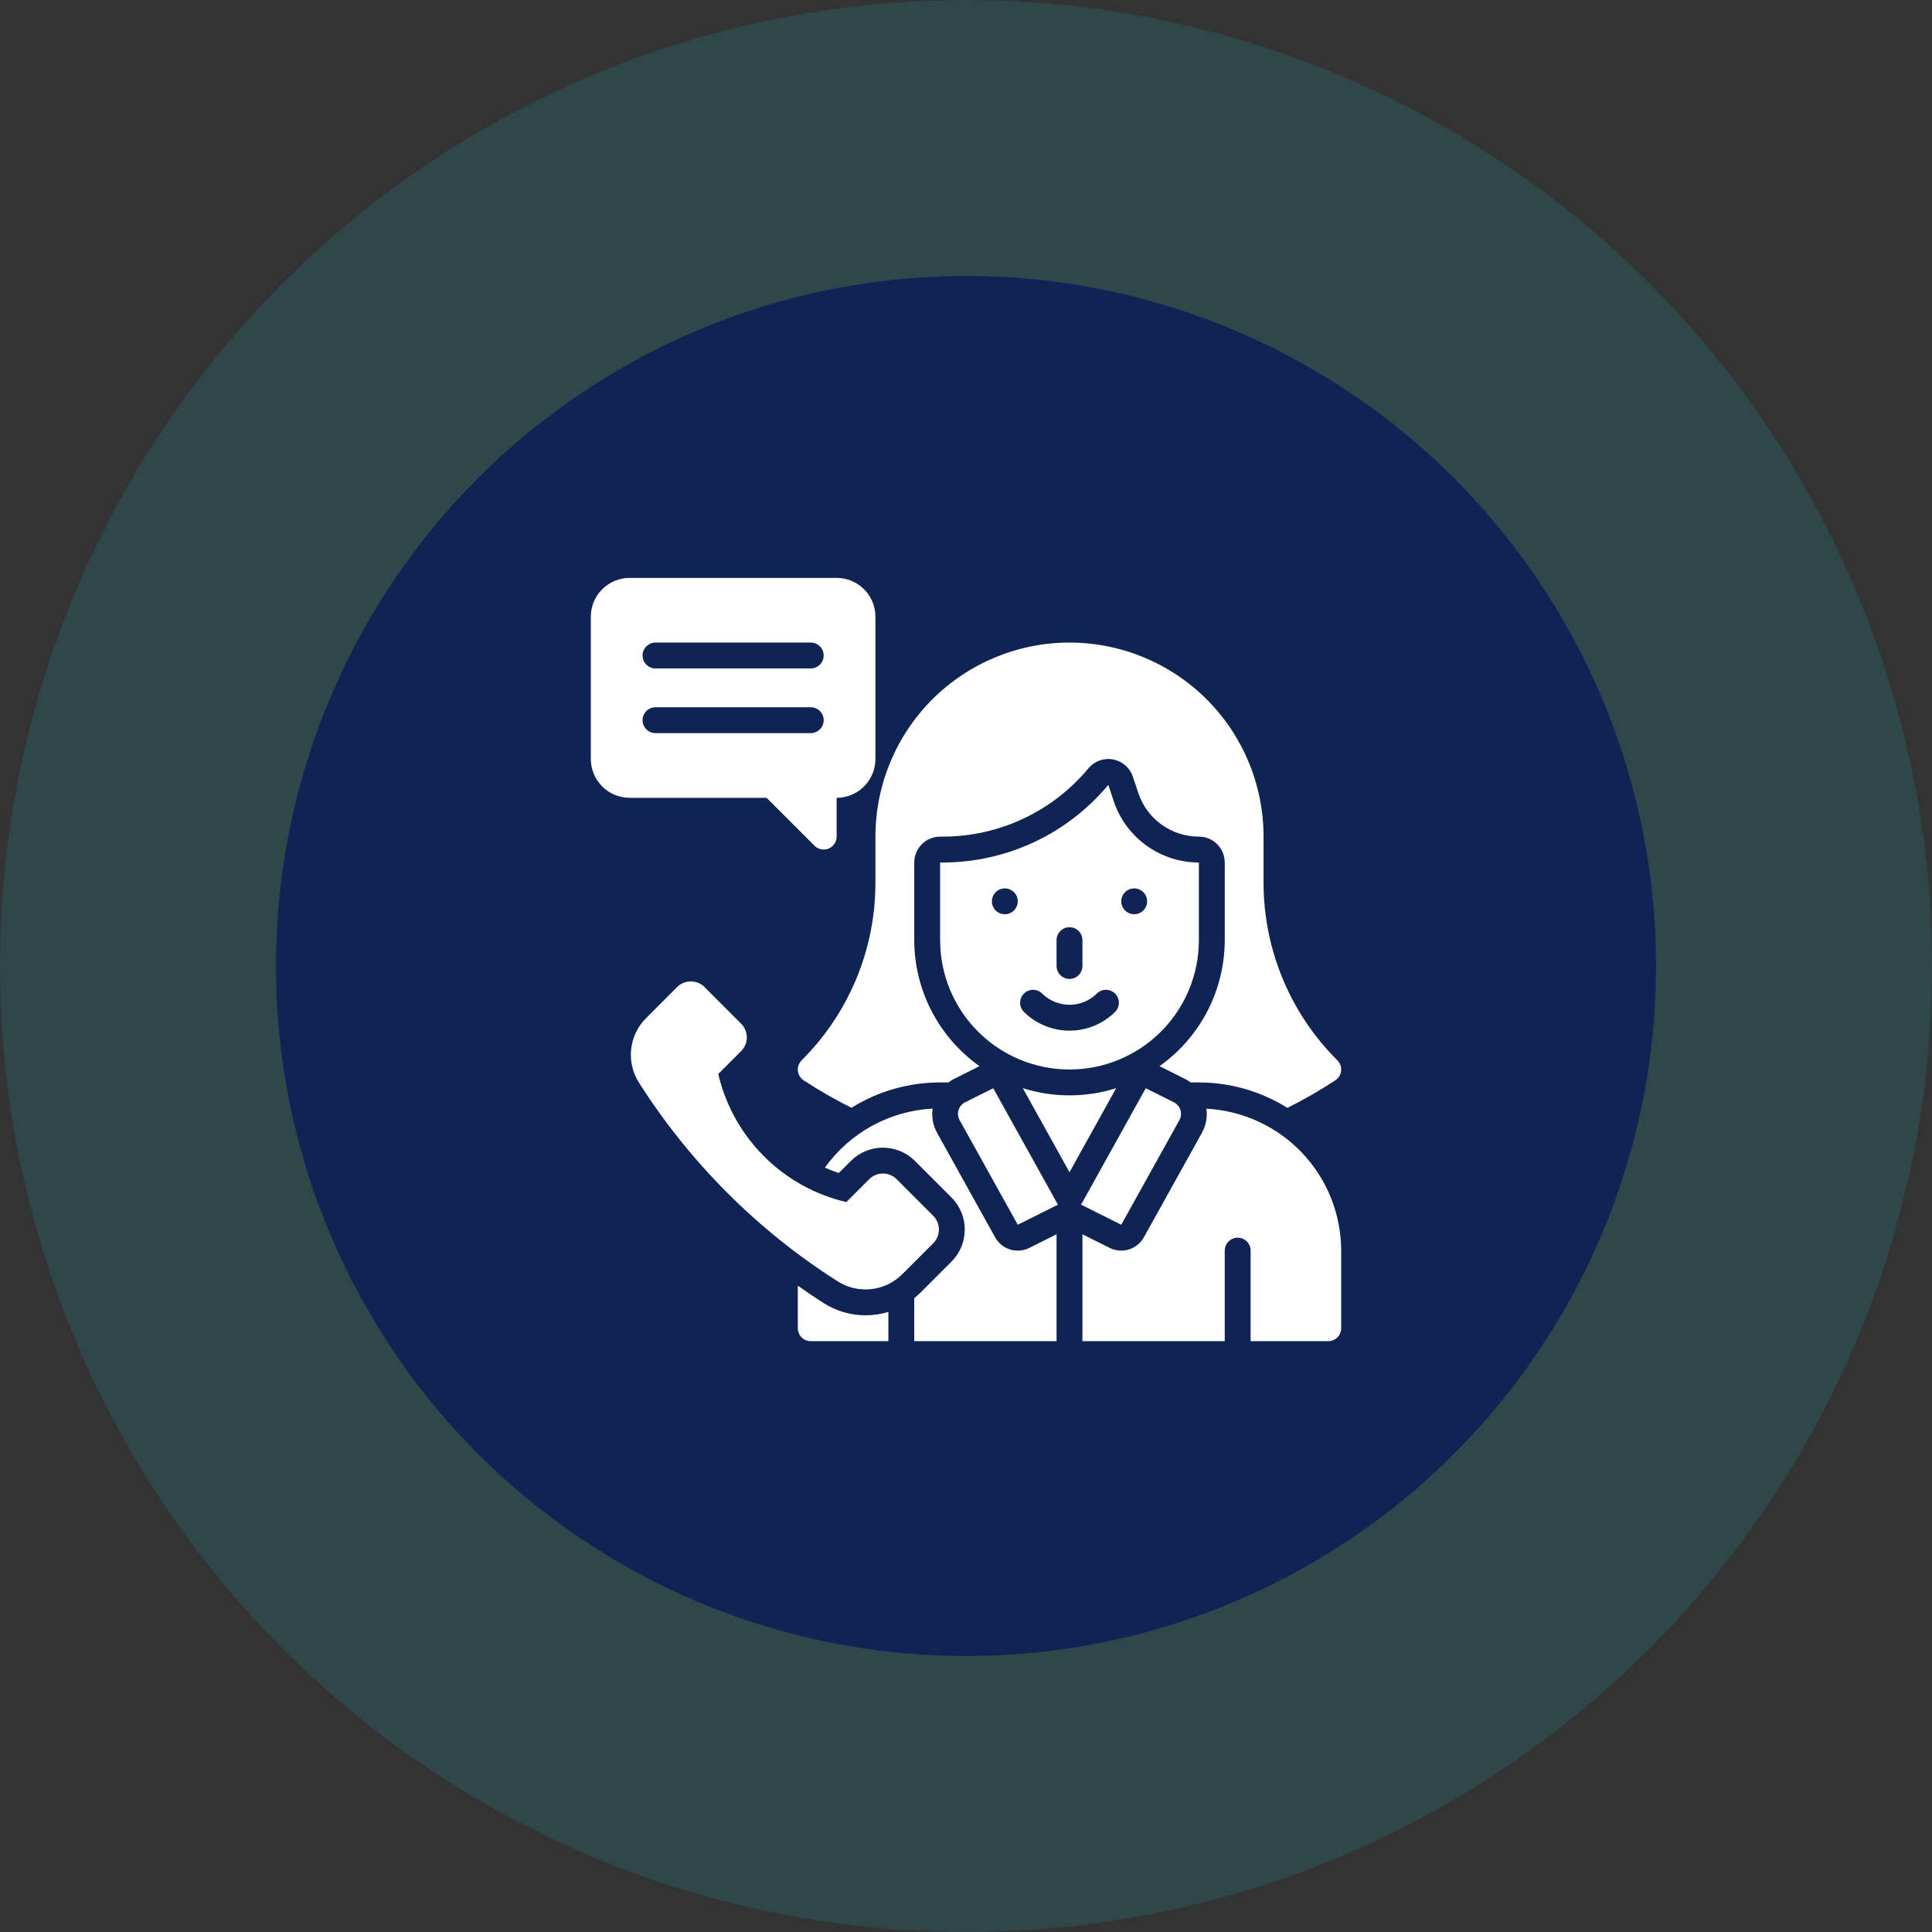
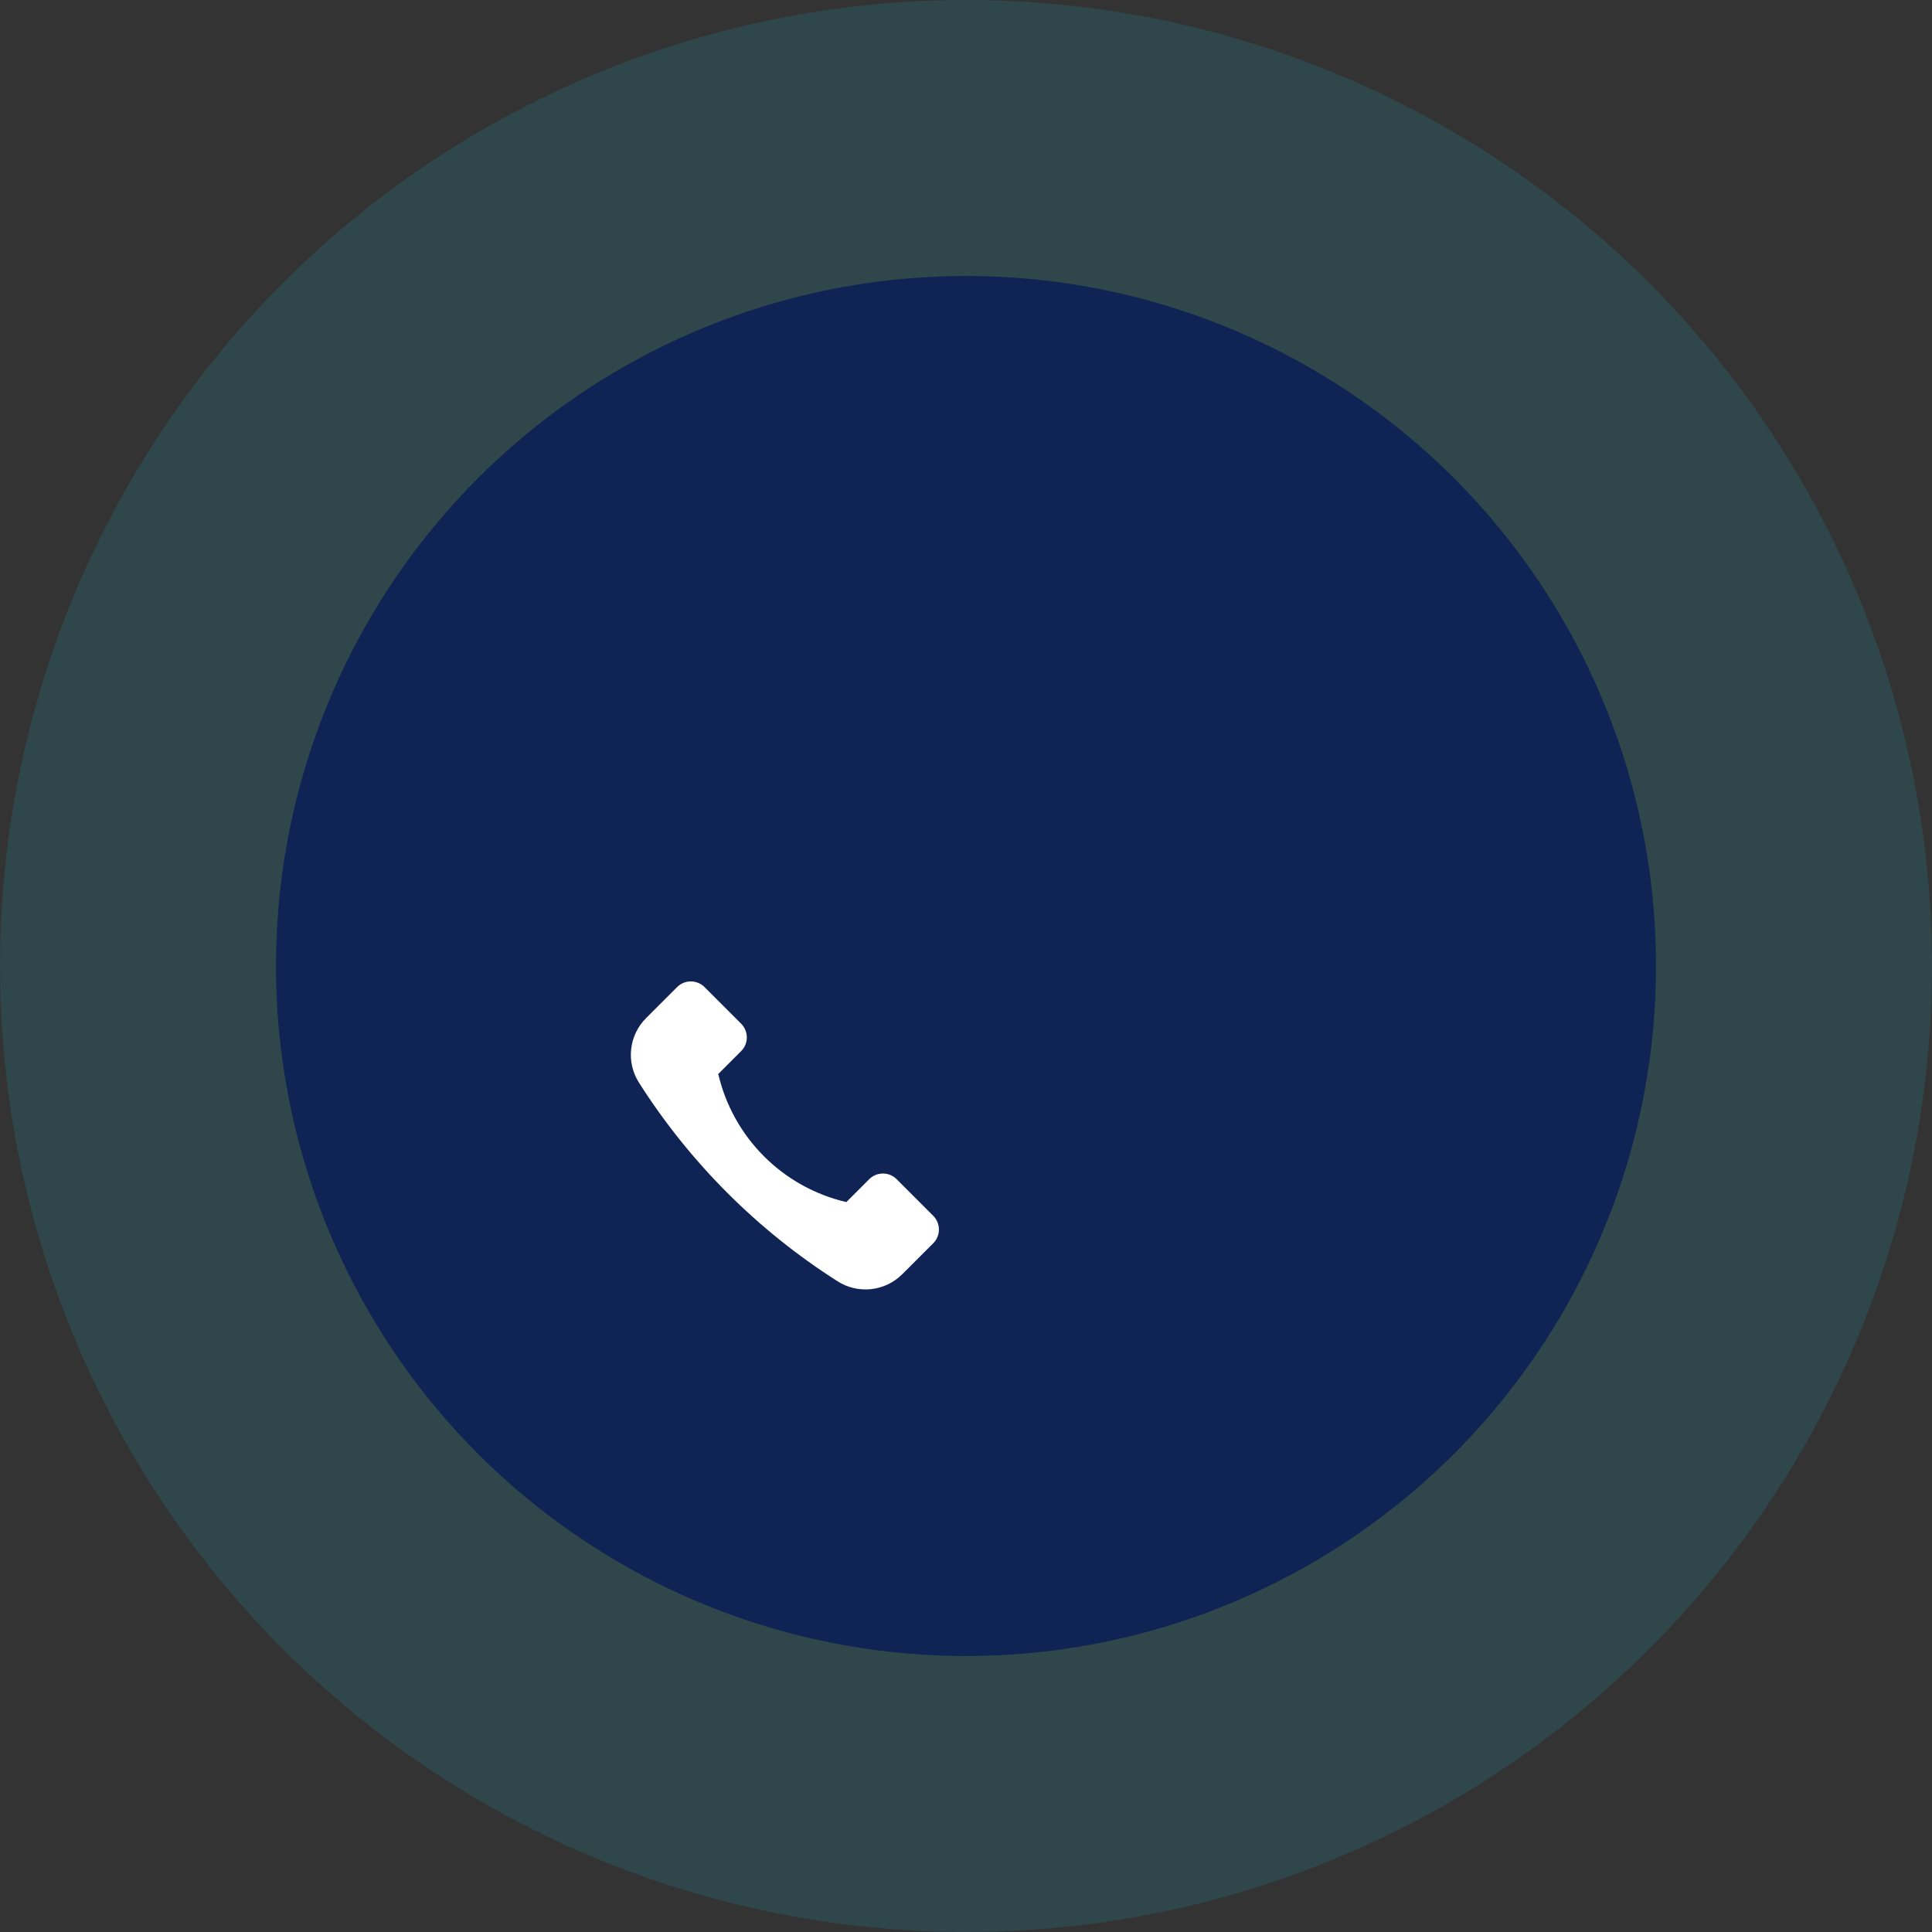
<svg xmlns="http://www.w3.org/2000/svg" width="112" height="112" viewBox="0 0 112 112" fill="none">
  <rect x="0" y="0" width="112" height="112" fill="#333333" stroke="none" />
  <circle cx="56" cy="56" r="56" fill="#1F95AE" fill-opacity="0.2" />
  <circle cx="56" cy="56" r="40" fill="#0F2354" />
-   <path d="M48.5 33.5H36.5C35.903 33.501 35.331 33.738 34.91 34.16C34.488 34.581 34.251 35.153 34.25 35.75V44C34.251 44.597 34.488 45.169 34.91 45.59C35.331 46.012 35.903 46.249 36.5 46.25H44.44L47.22 49.03C47.325 49.135 47.458 49.206 47.604 49.235C47.749 49.264 47.9 49.249 48.037 49.193C48.174 49.136 48.291 49.04 48.374 48.917C48.456 48.793 48.5 48.648 48.5 48.5V46.25C49.097 46.249 49.669 46.012 50.09 45.59C50.512 45.169 50.749 44.597 50.75 44V35.75C50.749 35.153 50.512 34.581 50.09 34.16C49.669 33.738 49.097 33.501 48.5 33.5ZM47 42.5H38C37.801 42.5 37.61 42.421 37.47 42.28C37.329 42.14 37.25 41.949 37.25 41.75C37.25 41.551 37.329 41.36 37.47 41.22C37.61 41.079 37.801 41 38 41H47C47.199 41 47.39 41.079 47.53 41.22C47.671 41.36 47.75 41.551 47.75 41.75C47.75 41.949 47.671 42.14 47.53 42.28C47.39 42.421 47.199 42.5 47 42.5ZM47 38.75H38C37.801 38.75 37.61 38.671 37.47 38.53C37.329 38.39 37.25 38.199 37.25 38C37.25 37.801 37.329 37.61 37.47 37.47C37.61 37.329 37.801 37.25 38 37.25H47C47.199 37.25 47.39 37.329 47.53 37.47C47.671 37.61 47.75 37.801 47.75 38C47.75 38.199 47.671 38.39 47.53 38.53C47.39 38.671 47.199 38.75 47 38.75ZM64.564 46.443L64.25 45.5C63.076 46.908 61.607 48.042 59.947 48.819C58.287 49.597 56.476 50 54.642 50H54.5V54.5C54.5 56.489 55.29 58.397 56.697 59.803C58.103 61.21 60.011 62 62 62C63.989 62 65.897 61.21 67.303 59.803C68.71 58.397 69.5 56.489 69.5 54.5V50C68.408 50 67.344 49.657 66.458 49.018C65.572 48.38 64.91 47.479 64.564 46.443ZM61.25 54.5C61.25 54.301 61.329 54.11 61.47 53.97C61.61 53.829 61.801 53.75 62 53.75C62.199 53.75 62.39 53.829 62.53 53.97C62.671 54.11 62.75 54.301 62.75 54.5V56C62.75 56.199 62.671 56.39 62.53 56.53C62.39 56.671 62.199 56.75 62 56.75C61.801 56.75 61.61 56.671 61.47 56.53C61.329 56.39 61.25 56.199 61.25 56V54.5ZM58.25 53C58.102 53 57.957 52.956 57.833 52.874C57.71 52.791 57.614 52.674 57.557 52.537C57.5 52.4 57.486 52.249 57.514 52.104C57.543 51.958 57.615 51.825 57.72 51.72C57.825 51.615 57.958 51.543 58.104 51.514C58.249 51.486 58.4 51.5 58.537 51.557C58.674 51.614 58.791 51.71 58.874 51.833C58.956 51.957 59 52.102 59 52.25C59 52.449 58.921 52.64 58.78 52.78C58.64 52.921 58.449 53 58.25 53ZM64.652 58.651C63.948 59.354 62.994 59.748 62 59.748C61.006 59.748 60.052 59.354 59.348 58.651C59.211 58.51 59.136 58.32 59.138 58.124C59.139 57.927 59.218 57.739 59.357 57.6C59.496 57.461 59.684 57.382 59.881 57.38C60.078 57.379 60.267 57.454 60.408 57.591C60.831 58.012 61.403 58.249 62 58.249C62.597 58.249 63.169 58.012 63.592 57.591C63.733 57.454 63.922 57.379 64.119 57.38C64.316 57.382 64.504 57.461 64.643 57.6C64.782 57.739 64.861 57.927 64.862 58.124C64.864 58.32 64.789 58.51 64.652 58.651ZM65.75 53C65.602 53 65.457 52.956 65.333 52.874C65.21 52.791 65.114 52.674 65.057 52.537C65 52.4 64.986 52.249 65.014 52.104C65.043 51.958 65.115 51.825 65.22 51.72C65.325 51.615 65.458 51.543 65.604 51.514C65.749 51.486 65.9 51.5 66.037 51.557C66.174 51.614 66.291 51.71 66.374 51.833C66.456 51.957 66.5 52.102 66.5 52.25C66.5 52.449 66.421 52.64 66.28 52.78C66.14 52.921 65.949 53 65.75 53ZM68.049 63.9L66.421 63.085L62.671 69.835L65 71L68.37 64.935C68.419 64.846 68.45 64.749 68.46 64.648C68.471 64.547 68.46 64.446 68.431 64.349C68.401 64.252 68.352 64.162 68.286 64.085C68.221 64.008 68.14 63.945 68.049 63.9ZM55.95 63.9C55.86 63.945 55.779 64.008 55.714 64.085C55.648 64.162 55.599 64.252 55.569 64.349C55.539 64.446 55.529 64.547 55.54 64.648C55.55 64.749 55.581 64.846 55.63 64.935L59 71L61.329 69.836L57.579 63.086L55.95 63.9ZM59.292 63.082L62 67.955L64.707 63.082C62.946 63.639 61.054 63.639 59.292 63.082Z" fill="white" />
-   <path d="M77.53 61.47C76.169 60.116 75.09 58.505 74.355 56.732C73.62 54.958 73.245 53.056 73.25 51.136V48.5C73.25 45.516 72.065 42.655 69.955 40.545C67.845 38.435 64.984 37.25 62 37.25C59.016 37.25 56.155 38.435 54.045 40.545C51.935 42.655 50.75 45.516 50.75 48.5V51.136C50.755 53.056 50.38 54.958 49.645 56.732C48.91 58.505 47.831 60.116 46.47 61.47C46.391 61.548 46.331 61.644 46.294 61.748C46.256 61.853 46.243 61.965 46.254 62.076C46.265 62.187 46.301 62.294 46.359 62.389C46.416 62.484 46.495 62.565 46.587 62.626C47.479 63.21 48.404 63.742 49.358 64.219C50.901 63.258 52.682 62.75 54.5 62.75H54.977C55.073 62.678 55.175 62.614 55.281 62.558L56.782 61.806C55.615 60.978 54.662 59.883 54.004 58.612C53.346 57.341 53.002 55.931 53 54.5V50C53 49.602 53.158 49.221 53.439 48.939C53.721 48.658 54.102 48.5 54.5 48.5H54.642C56.256 48.502 57.851 48.148 59.312 47.464C60.774 46.779 62.066 45.781 63.098 44.54C63.269 44.335 63.492 44.179 63.743 44.088C63.995 43.998 64.266 43.976 64.528 44.026C64.791 44.075 65.035 44.194 65.237 44.37C65.438 44.545 65.589 44.772 65.674 45.025L65.988 45.968C66.233 46.706 66.704 47.347 67.335 47.802C67.965 48.256 68.723 48.501 69.5 48.5C69.898 48.5 70.279 48.658 70.561 48.939C70.842 49.221 71 49.602 71 50V54.5C70.998 55.931 70.653 57.341 69.996 58.612C69.338 59.883 68.385 60.978 67.218 61.806L68.72 62.558C68.826 62.614 68.927 62.678 69.023 62.75H69.5C71.315 62.751 73.093 63.262 74.632 64.225C75.589 63.747 76.517 63.213 77.412 62.626C77.505 62.565 77.584 62.484 77.641 62.389C77.699 62.294 77.735 62.187 77.746 62.076C77.757 61.965 77.744 61.853 77.706 61.748C77.669 61.644 77.609 61.548 77.53 61.47ZM69.937 64.272C70.003 64.751 69.913 65.239 69.681 65.663L66.311 71.728C66.123 72.066 65.812 72.318 65.443 72.433C65.074 72.547 64.675 72.514 64.329 72.342L62.75 71.552V77.75H71V72.5C71 72.301 71.079 72.11 71.22 71.97C71.36 71.829 71.551 71.75 71.75 71.75C71.949 71.75 72.14 71.829 72.28 71.97C72.421 72.11 72.5 72.301 72.5 72.5V77.75H77C77.199 77.75 77.39 77.671 77.53 77.53C77.671 77.39 77.75 77.199 77.75 77V72.5C77.746 70.39 76.935 68.361 75.482 66.831C74.029 65.301 72.044 64.385 69.937 64.272ZM50.177 76.25C49.316 76.25 48.472 76.004 47.745 75.541C47.239 75.216 46.741 74.879 46.25 74.531V77C46.25 77.199 46.329 77.39 46.47 77.53C46.61 77.671 46.801 77.75 47 77.75H51.5V76.053C51.071 76.184 50.625 76.25 50.177 76.25ZM59.671 72.342C59.325 72.515 58.926 72.548 58.556 72.433C58.187 72.319 57.876 72.066 57.688 71.728L54.319 65.663C54.086 65.237 53.997 64.747 54.064 64.266C52.834 64.332 51.634 64.673 50.553 65.265C49.473 65.857 48.539 66.685 47.822 67.686C48.084 67.805 48.351 67.911 48.623 68.003L49.328 67.299C49.82 66.808 50.487 66.531 51.183 66.531C51.879 66.531 52.547 66.807 53.039 67.299L55.161 69.421C55.653 69.914 55.929 70.582 55.929 71.278C55.929 71.974 55.653 72.641 55.161 73.134L53.36 74.934C53.246 75.048 53.126 75.155 53 75.256V77.75H61.25V71.552L59.671 72.342Z" fill="white" />
  <path d="M54.1 70.482L51.98 68.36C51.876 68.255 51.751 68.172 51.615 68.116C51.478 68.059 51.332 68.03 51.184 68.03C51.036 68.03 50.89 68.059 50.754 68.116C50.617 68.172 50.493 68.255 50.389 68.36L49.063 69.686C47.256 69.265 45.602 68.347 44.29 67.034C42.978 65.722 42.059 64.068 41.638 62.261L42.964 60.935C43.175 60.724 43.294 60.438 43.294 60.14C43.294 59.841 43.175 59.555 42.964 59.344L40.843 57.222C40.632 57.011 40.345 56.893 40.047 56.893C39.749 56.893 39.463 57.011 39.252 57.222L37.45 59.025C36.967 59.508 36.663 60.142 36.589 60.822C36.514 61.502 36.674 62.186 37.042 62.763C39.989 67.397 43.918 71.327 48.551 74.275C49.128 74.645 49.815 74.806 50.496 74.733C51.178 74.66 51.814 74.357 52.3 73.873L54.101 72.073C54.312 71.862 54.43 71.575 54.43 71.277C54.43 70.979 54.312 70.693 54.101 70.482H54.1Z" fill="white" />
</svg>